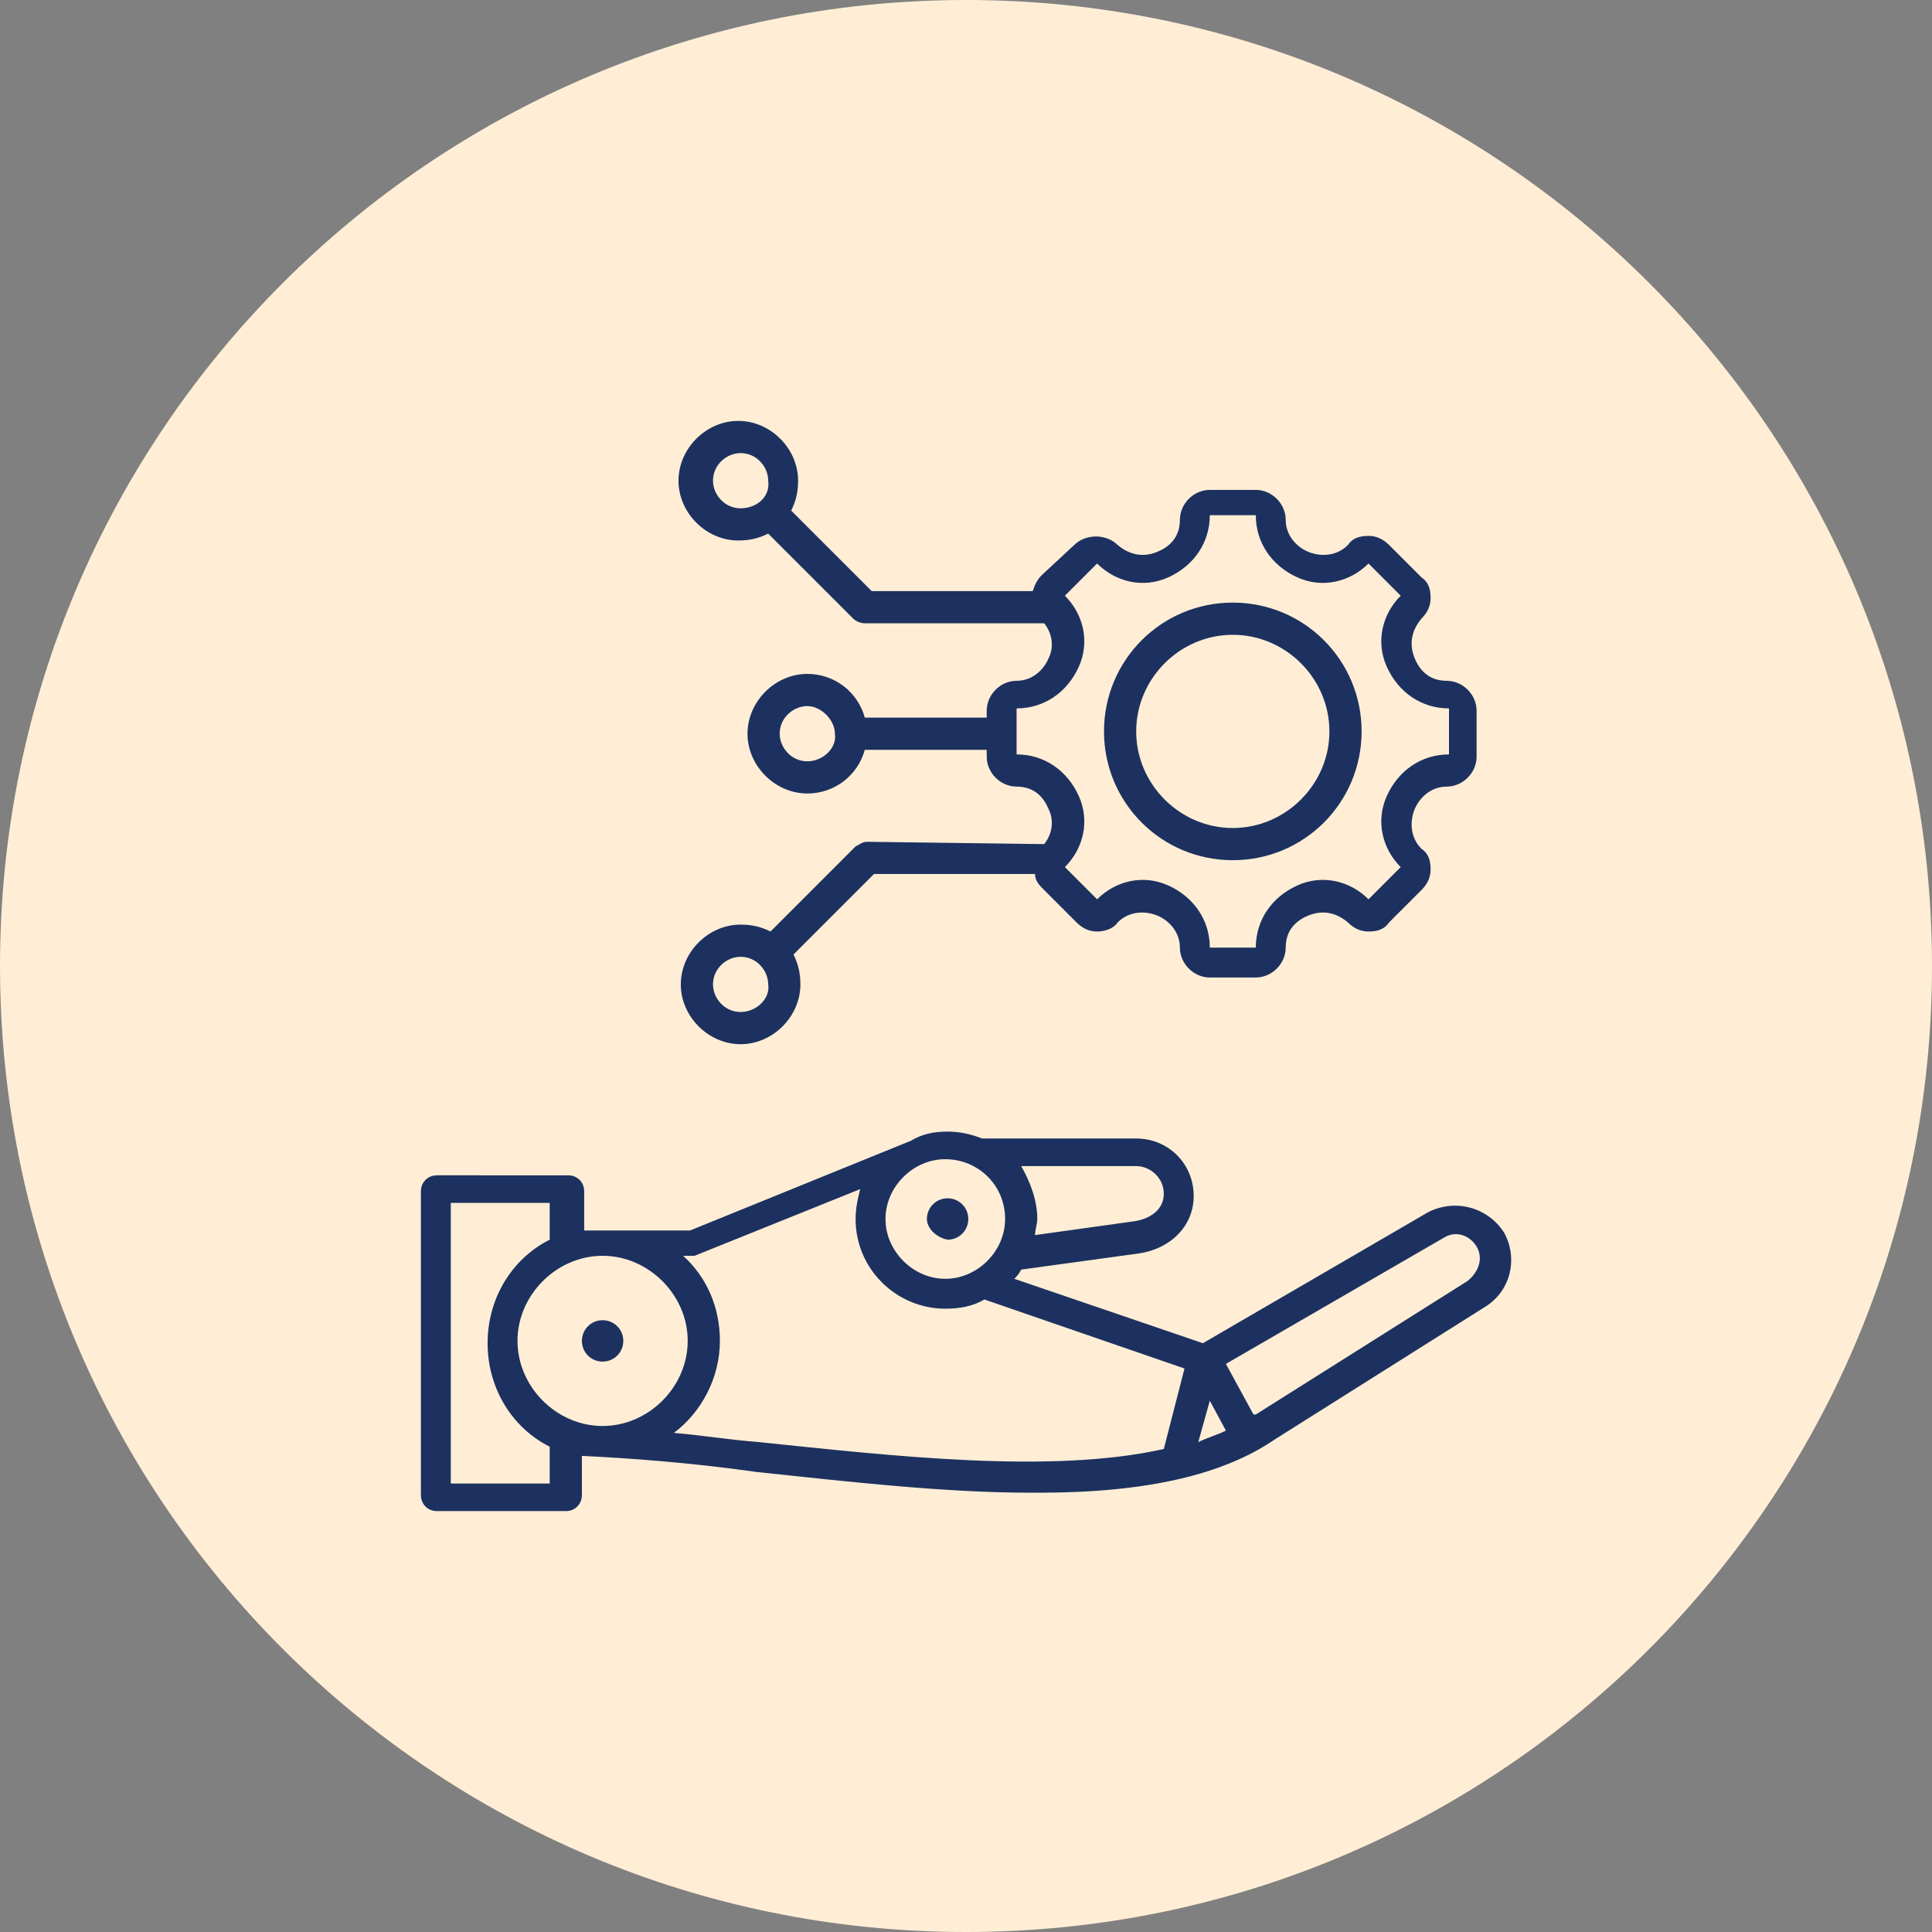
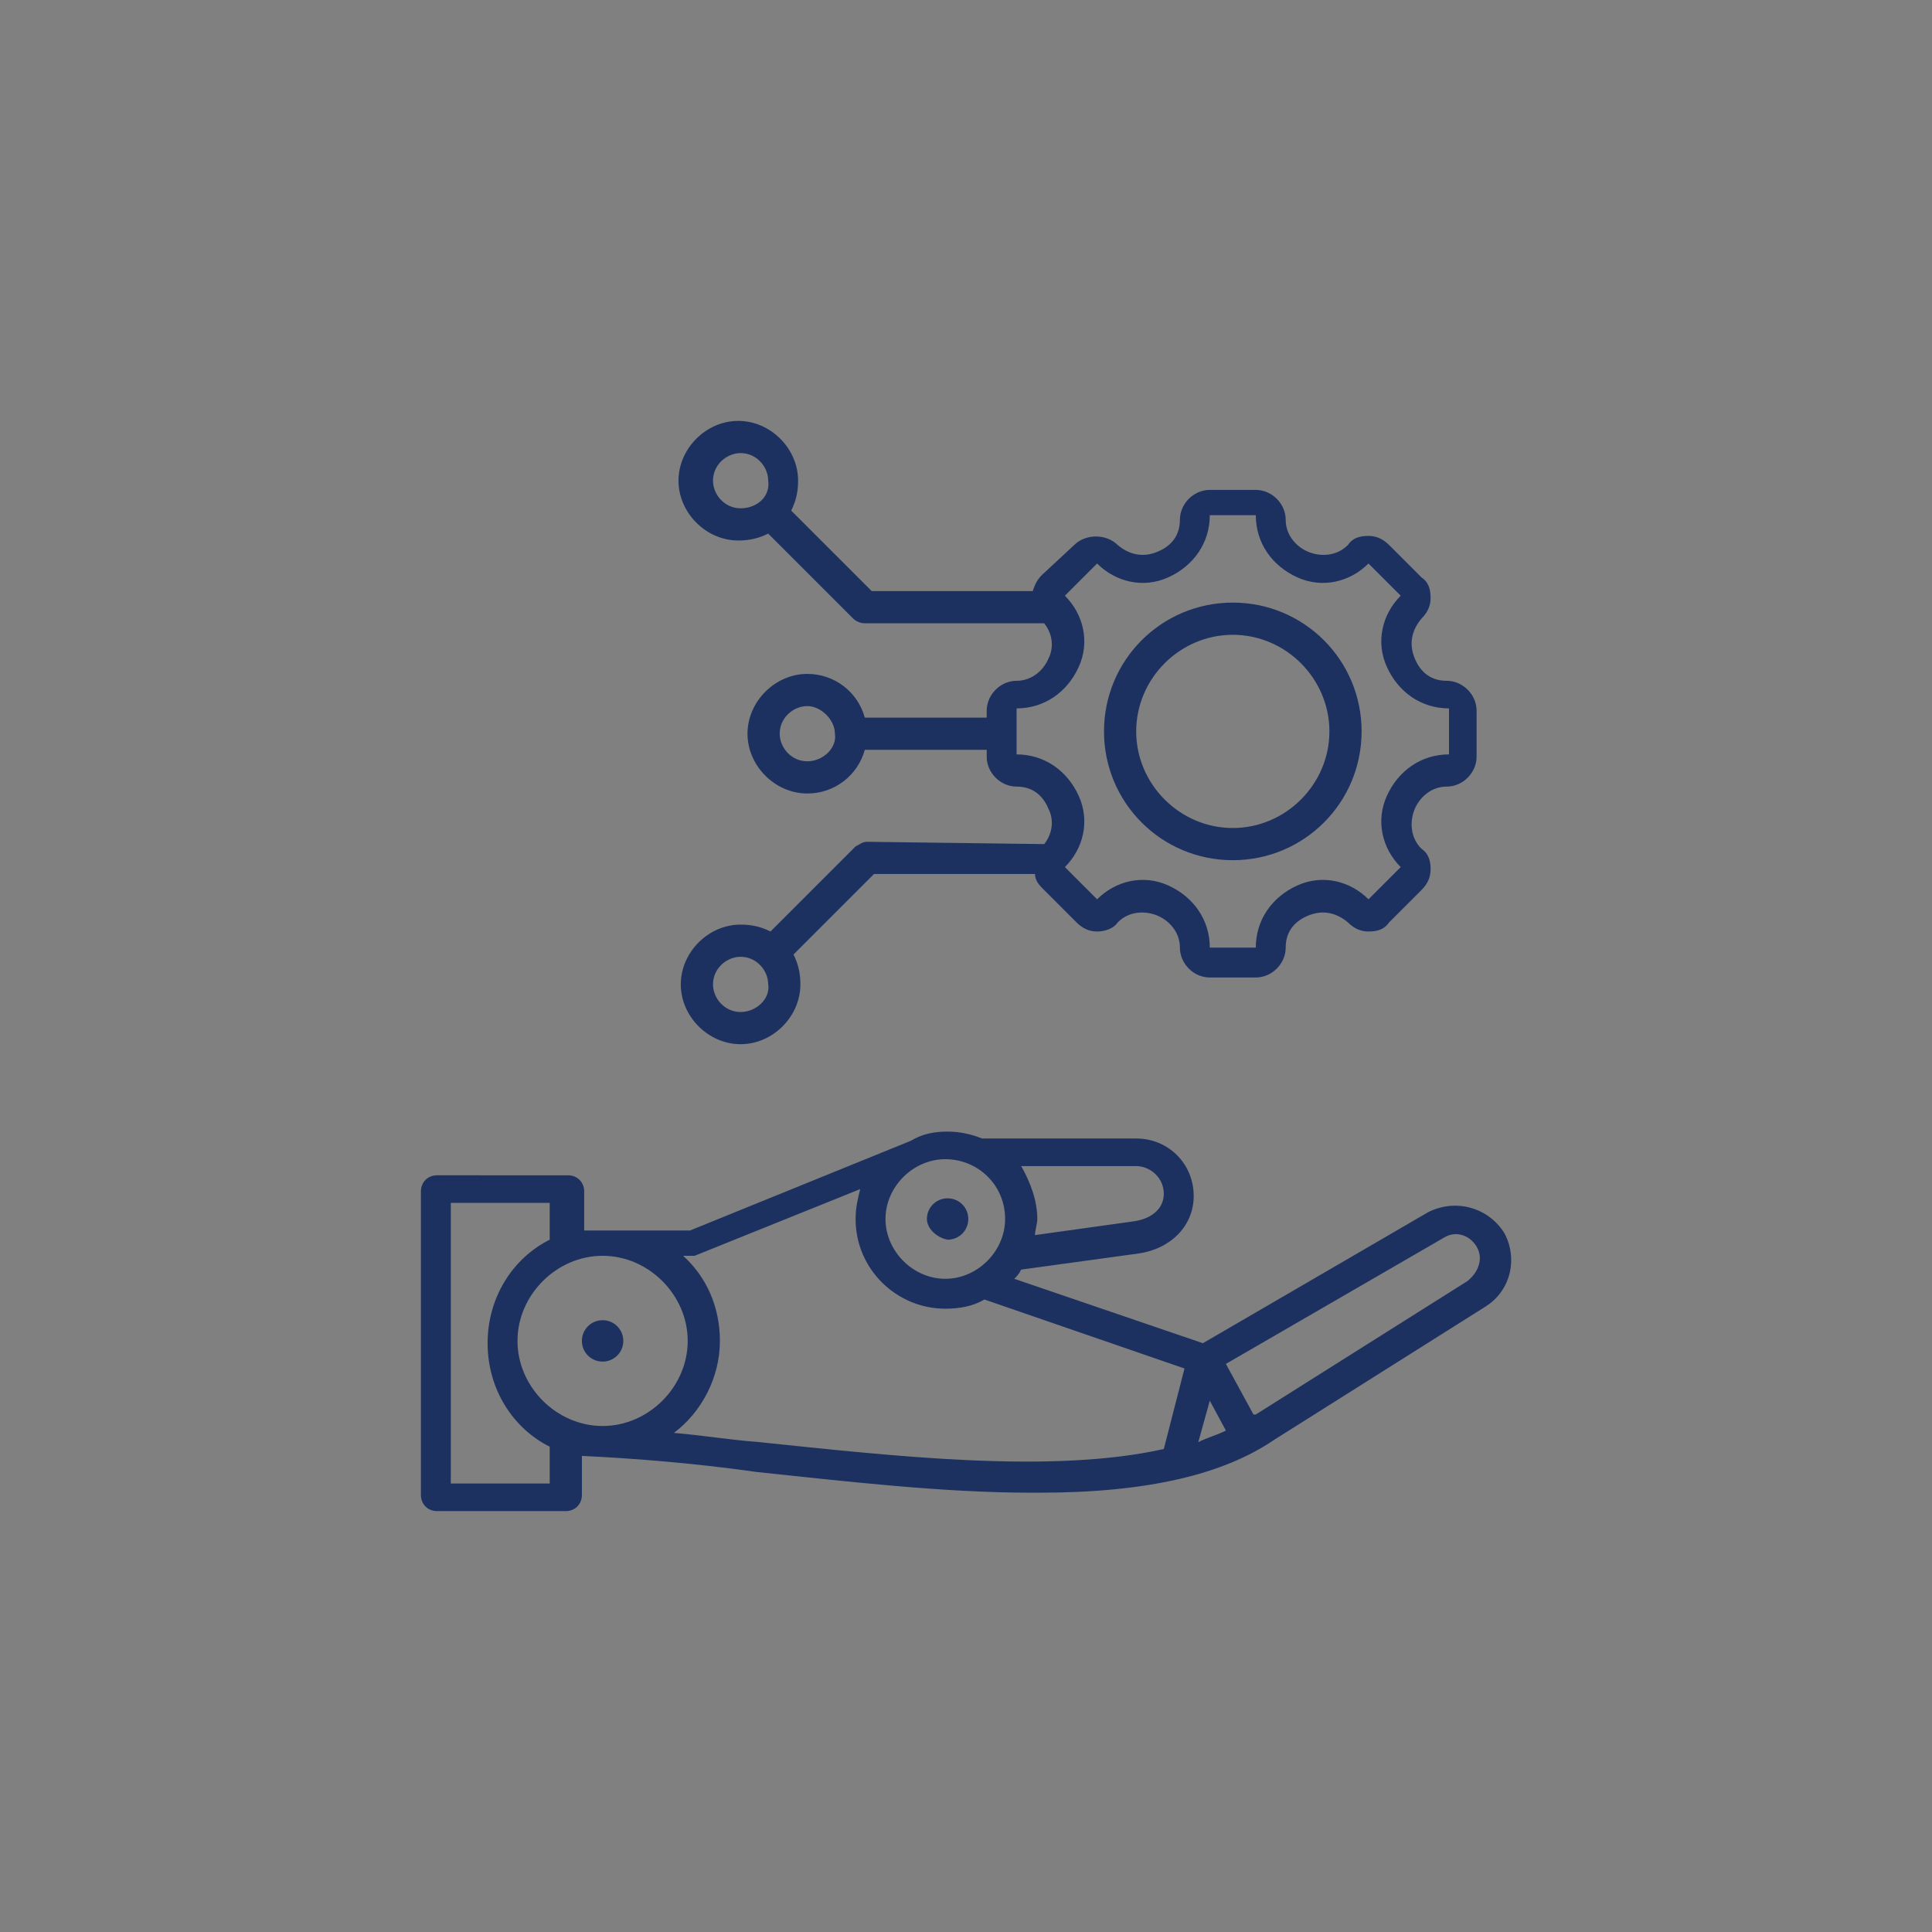
<svg xmlns="http://www.w3.org/2000/svg" version="1.1" id="Layer_1" x="0px" y="0px" width="84px" height="84px" viewBox="0 0 84 84" style="enable-background:new 0 0 84 84;" xml:space="preserve">
  <rect x="0" y="0" width="84" height="84" fill="#808080" stroke="none" />
  <style type="text/css">
	.st0{fill:#D9F9F3;}
	.st1{fill:#FFEED5;}
	.st2{fill:#D4F1FF;}
	.st3{fill:#ECEDEE;}
	.st4{fill:#E2ECFD;}
	.st5{fill:#1D3160;}
</style>
-   <path class="st1" d="M42,84L42,84C18.8,84,0,65.2,0,42v0C0,18.8,18.8,0,42,0h0c23.2,0,42,18.8,42,42v0C84,65.2,65.2,84,42,84z" />
  <g>
    <path class="st5" d="M37.7,36.6c-0.2,0-0.3,0.1-0.5,0.2l-3.7,3.7c-0.4-0.2-0.8-0.3-1.3-0.3c-1.4,0-2.6,1.2-2.6,2.6   c0,1.4,1.2,2.6,2.6,2.6c1.4,0,2.6-1.2,2.6-2.6c0-0.5-0.1-0.9-0.3-1.3L38,38h7c0,0.3,0.2,0.5,0.4,0.7l1.4,1.4   c0.3,0.3,0.6,0.4,0.9,0.4s0.7-0.1,0.9-0.4c0.5-0.5,1.2-0.5,1.7-0.3s1,0.7,1,1.4c0,0.7,0.6,1.3,1.3,1.3h2c0.7,0,1.3-0.6,1.3-1.3   c0-0.8,0.5-1.2,1-1.4c0.5-0.2,1.1-0.2,1.7,0.3c0.3,0.3,0.6,0.4,0.9,0.4c0.4,0,0.7-0.1,0.9-0.4l1.4-1.4c0.3-0.3,0.4-0.6,0.4-0.9   c0-0.4-0.1-0.7-0.4-0.9c-0.5-0.5-0.5-1.2-0.3-1.7s0.7-1,1.4-1c0.7,0,1.3-0.6,1.3-1.3v-2c0-0.7-0.6-1.3-1.3-1.3   c-0.8,0-1.2-0.5-1.4-1c-0.2-0.5-0.2-1.1,0.3-1.7c0.3-0.3,0.4-0.6,0.4-0.9c0-0.4-0.1-0.7-0.4-0.9l-1.4-1.4c-0.3-0.3-0.6-0.4-0.9-0.4   c-0.4,0-0.7,0.1-0.9,0.4c-0.5,0.5-1.2,0.5-1.7,0.3c-0.5-0.2-1-0.7-1-1.4c0-0.7-0.6-1.3-1.3-1.3h-2c-0.7,0-1.3,0.6-1.3,1.3   c0,0.8-0.5,1.2-1,1.4c-0.5,0.2-1.1,0.2-1.7-0.3c-0.5-0.5-1.4-0.5-1.9,0L45.3,25c-0.2,0.2-0.3,0.4-0.4,0.7h-7l-3.5-3.5   c0.2-0.4,0.3-0.8,0.3-1.3c0-1.4-1.2-2.6-2.6-2.6c-1.4,0-2.6,1.2-2.6,2.6c0,1.4,1.2,2.6,2.6,2.6c0.5,0,0.9-0.1,1.3-0.3l3.7,3.7   c0.1,0.1,0.3,0.2,0.5,0.2h7.8c0.4,0.5,0.4,1.1,0.2,1.5c-0.2,0.5-0.7,1-1.4,1c-0.7,0-1.3,0.6-1.3,1.3v0.3h-5.3   c-0.3-1.1-1.3-1.9-2.5-1.9c-1.4,0-2.6,1.2-2.6,2.6s1.2,2.6,2.6,2.6c1.2,0,2.2-0.8,2.5-1.9h5.3v0.3c0,0.7,0.6,1.3,1.3,1.3   c0.8,0,1.2,0.5,1.4,1c0.2,0.4,0.2,1-0.2,1.5L37.7,36.6L37.7,36.6z M32.2,44c-0.7,0-1.2-0.6-1.2-1.2c0-0.7,0.6-1.2,1.2-1.2   c0.7,0,1.2,0.6,1.2,1.2C33.5,43.4,32.9,44,32.2,44z M32.2,22.1c-0.7,0-1.2-0.6-1.2-1.2c0-0.7,0.6-1.2,1.2-1.2   c0.7,0,1.2,0.6,1.2,1.2C33.5,21.6,32.9,22.1,32.2,22.1z M35.1,33.1c-0.7,0-1.2-0.6-1.2-1.2c0-0.7,0.6-1.2,1.2-1.2s1.2,0.6,1.2,1.2   C36.4,32.5,35.8,33.1,35.1,33.1z M44.2,32.8v-2c1.2,0,2.2-0.7,2.7-1.8c0.5-1.1,0.2-2.3-0.6-3.1l1.4-1.4c0.8,0.8,2,1.1,3.1,0.6   c1.1-0.5,1.8-1.5,1.8-2.7h2c0,1.2,0.7,2.2,1.8,2.7c1.1,0.5,2.3,0.2,3.1-0.6l1.4,1.4c-0.8,0.8-1.1,2-0.6,3.1   c0.5,1.1,1.5,1.8,2.7,1.8v2c-1.2,0-2.2,0.7-2.7,1.8c-0.5,1.1-0.2,2.3,0.6,3.1l-1.4,1.4c-0.8-0.8-2-1.1-3.1-0.6   c-1.1,0.5-1.8,1.5-1.8,2.7h-2c0-1.2-0.7-2.2-1.8-2.7s-2.3-0.2-3.1,0.6l-1.4-1.4c0.8-0.8,1.1-2,0.6-3.1   C46.4,33.5,45.4,32.8,44.2,32.8L44.2,32.8z M53.6,37.4c3.1,0,5.6-2.5,5.6-5.6s-2.5-5.6-5.6-5.6c-3.1,0-5.6,2.5-5.6,5.6   S50.5,37.4,53.6,37.4z M53.6,27.6c2.3,0,4.2,1.9,4.2,4.2S55.9,36,53.6,36c-2.3,0-4.2-1.9-4.2-4.2S51.3,27.6,53.6,27.6z M65.4,53.6   c-0.7-1.1-2.1-1.5-3.3-0.9l-9.8,5.7l-8.2-2.8c0.1-0.1,0.2-0.2,0.3-0.4l5.1-0.7c1.4-0.2,2.4-1.2,2.4-2.5c0-1.4-1.1-2.5-2.5-2.5h-6.7   c-0.5-0.2-1-0.3-1.5-0.3c-0.6,0-1.1,0.1-1.6,0.4l0,0l-9.6,3.9h-4.6v-1.7c0-0.4-0.3-0.7-0.7-0.7H19c-0.4,0-0.7,0.3-0.7,0.7V65   c0,0.4,0.3,0.7,0.7,0.7h5.6c0.4,0,0.7-0.3,0.7-0.7v-1.7c2.1,0.1,4.8,0.3,7.6,0.7c3.8,0.4,8.1,0.9,11.9,0.9c0.1,0,0.3,0,0.4,0   c4.7,0,8-0.8,10.2-2.3l9.2-5.8C65.7,56.1,66,54.7,65.4,53.6L65.4,53.6z M52.6,60.9l0.7,1.3c-0.4,0.2-0.8,0.3-1.2,0.5L52.6,60.9z    M50.6,51.9c0,0.7-0.6,1.1-1.3,1.2L45,53.7c0-0.2,0.1-0.5,0.1-0.7c0-0.8-0.3-1.6-0.7-2.3h5C50,50.7,50.6,51.2,50.6,51.9L50.6,51.9z    M43.7,53c0,1.4-1.2,2.6-2.6,2.6s-2.6-1.2-2.6-2.6c0-1.4,1.2-2.6,2.6-2.6S43.7,51.5,43.7,53z M29.9,58.3c0,2-1.7,3.7-3.7,3.7   s-3.7-1.7-3.7-3.7s1.7-3.7,3.7-3.7S29.9,56.3,29.9,58.3z M19.6,64.4V52.3h4.3v1.6c-1.6,0.8-2.7,2.5-2.7,4.5c0,2,1.1,3.7,2.7,4.5   v1.6H19.6z M33,62.7c-1.3-0.1-2.5-0.3-3.7-0.4c1.2-0.9,2-2.4,2-4c0-1.5-0.6-2.8-1.6-3.7H30c0.1,0,0.2,0,0.2,0l7.2-2.9   c-0.1,0.4-0.2,0.8-0.2,1.3c0,2.2,1.8,3.9,3.9,3.9c0.6,0,1.2-0.1,1.7-0.4l8.7,3l-0.9,3.5C45.7,64.1,38.8,63.3,33,62.7L33,62.7z    M63.8,55.7l-9.2,5.8c0,0,0,0,0,0c0,0,0,0-0.1,0l-1.2-2.2l9.5-5.5c0.5-0.3,1.1-0.1,1.4,0.4C64.5,54.7,64.3,55.3,63.8,55.7z    M40.3,53c0-0.5,0.4-0.9,0.9-0.9c0.5,0,0.9,0.4,0.9,0.9s-0.4,0.9-0.9,0.9C40.7,53.8,40.3,53.4,40.3,53z M25.3,58.3   c0-0.5,0.4-0.9,0.9-0.9c0.5,0,0.9,0.4,0.9,0.9s-0.4,0.9-0.9,0.9C25.7,59.2,25.3,58.8,25.3,58.3z" />
  </g>
</svg>